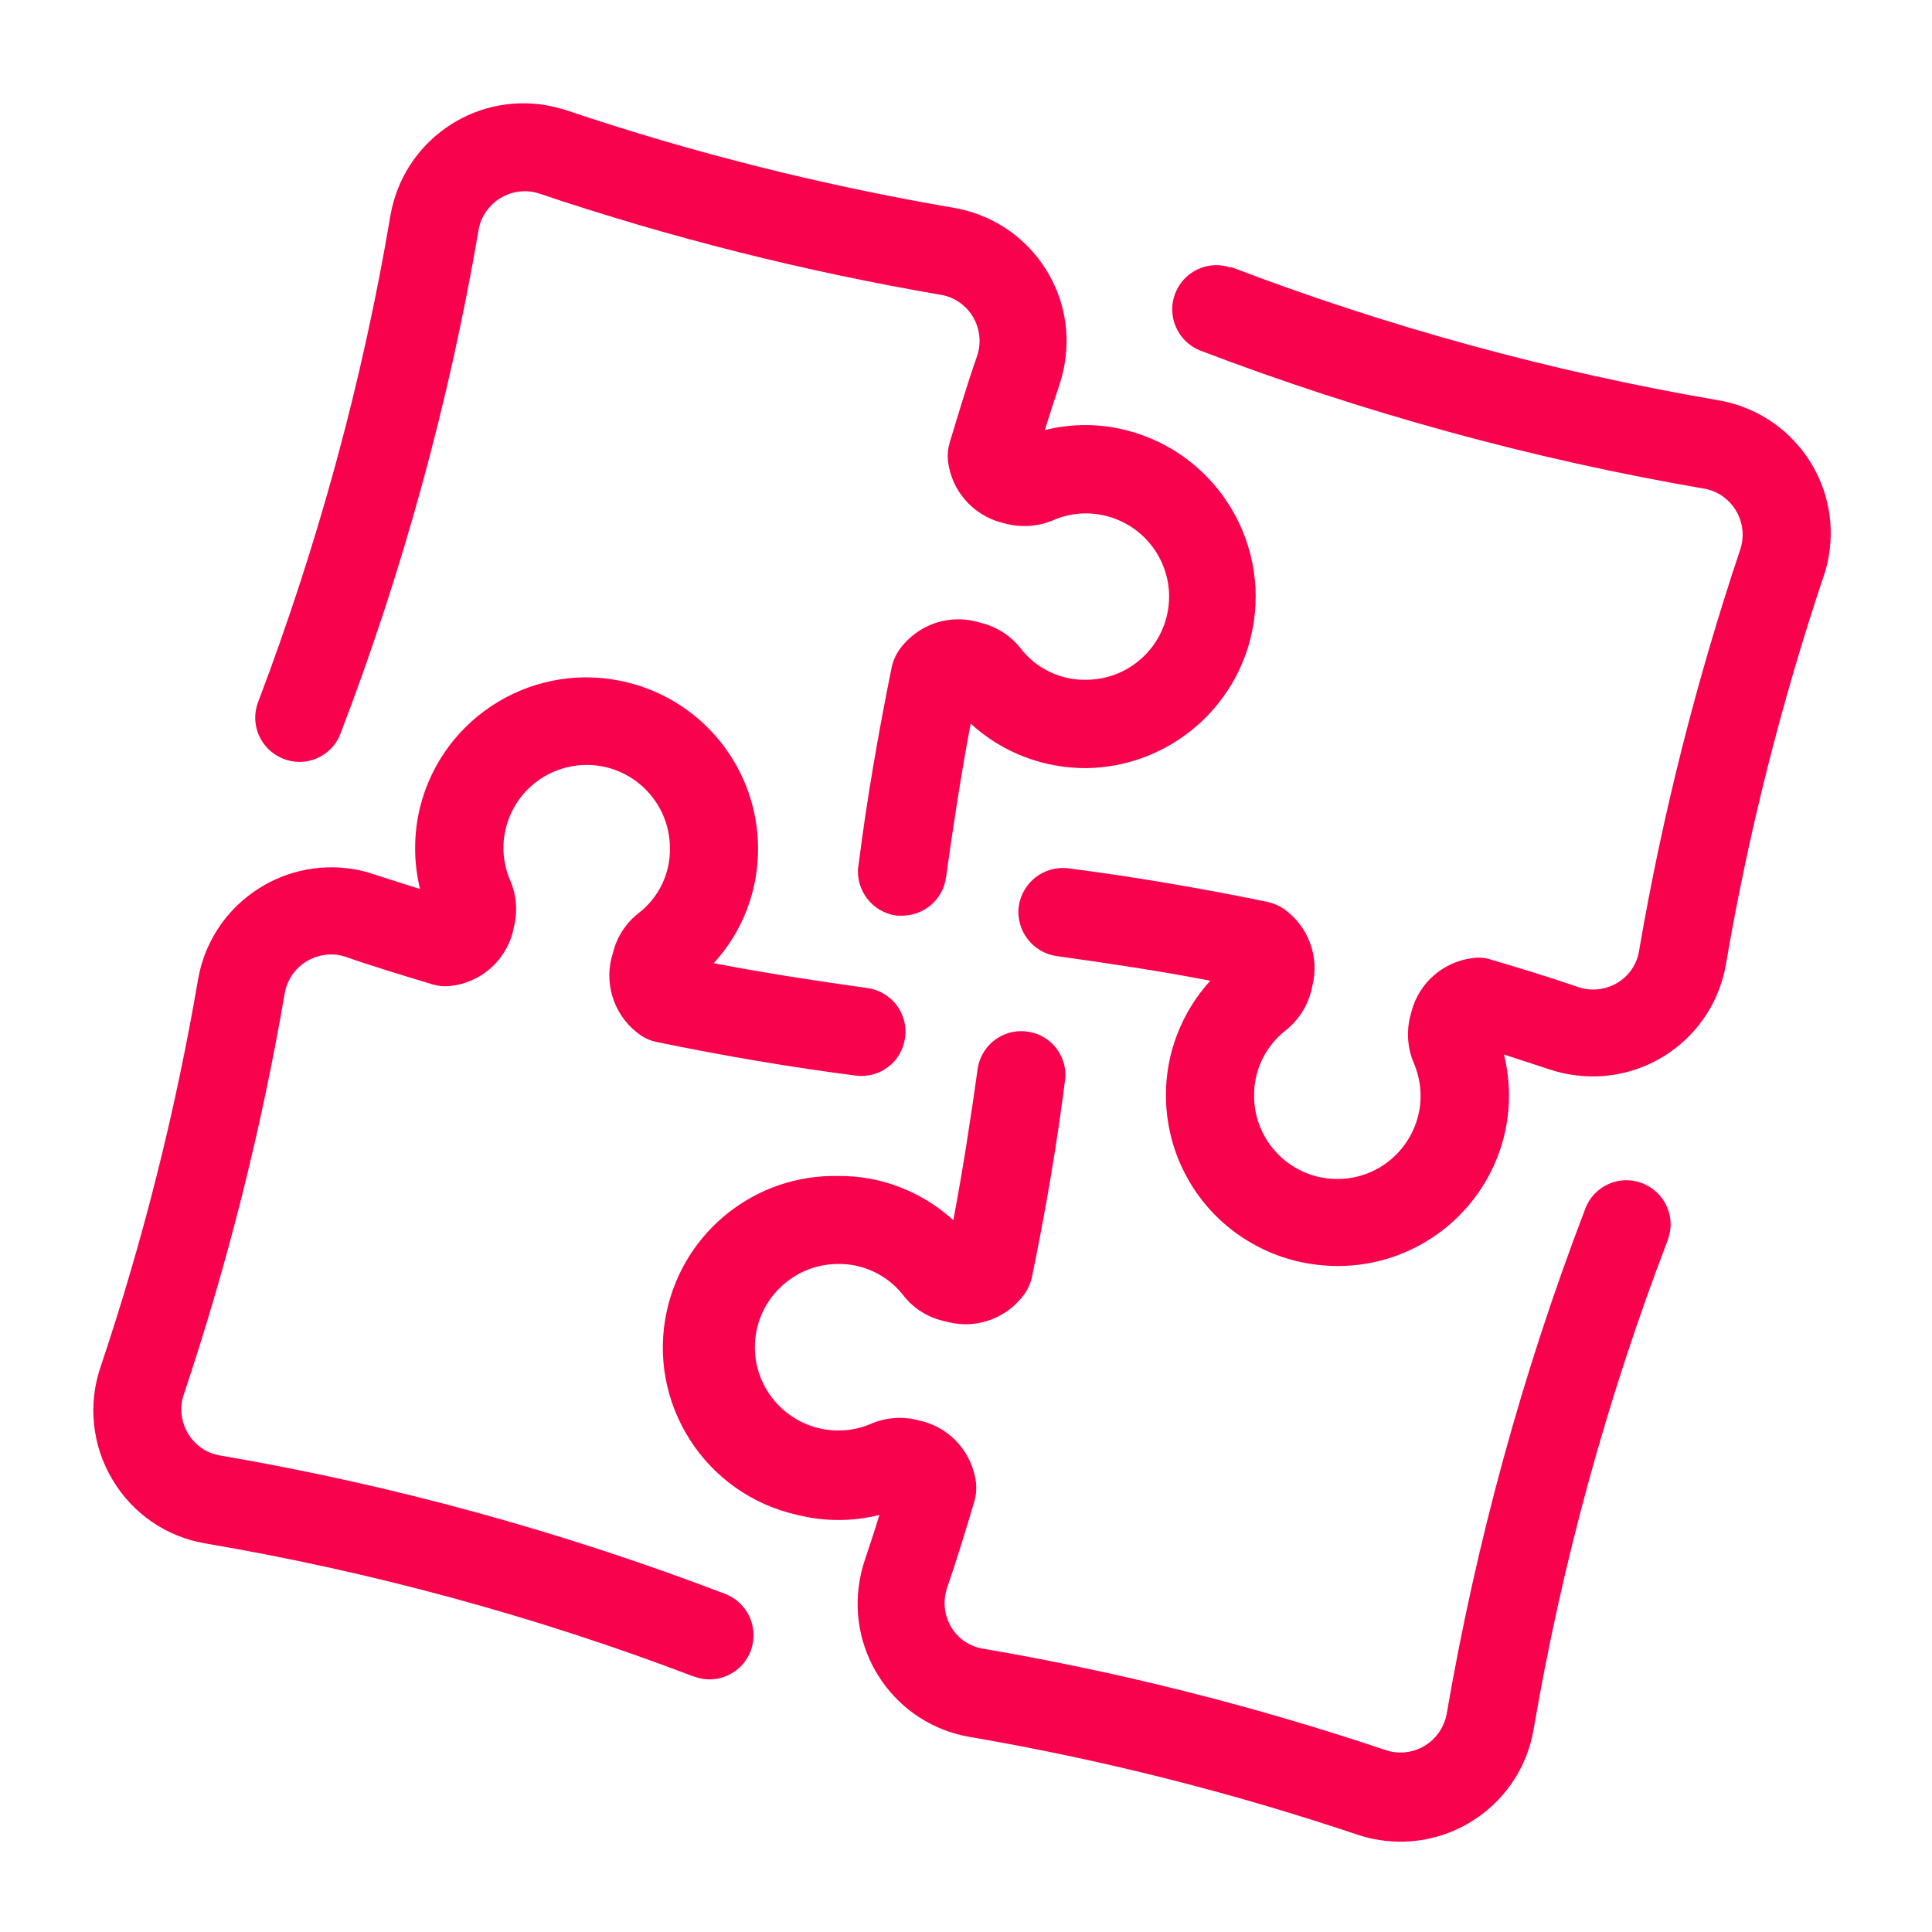
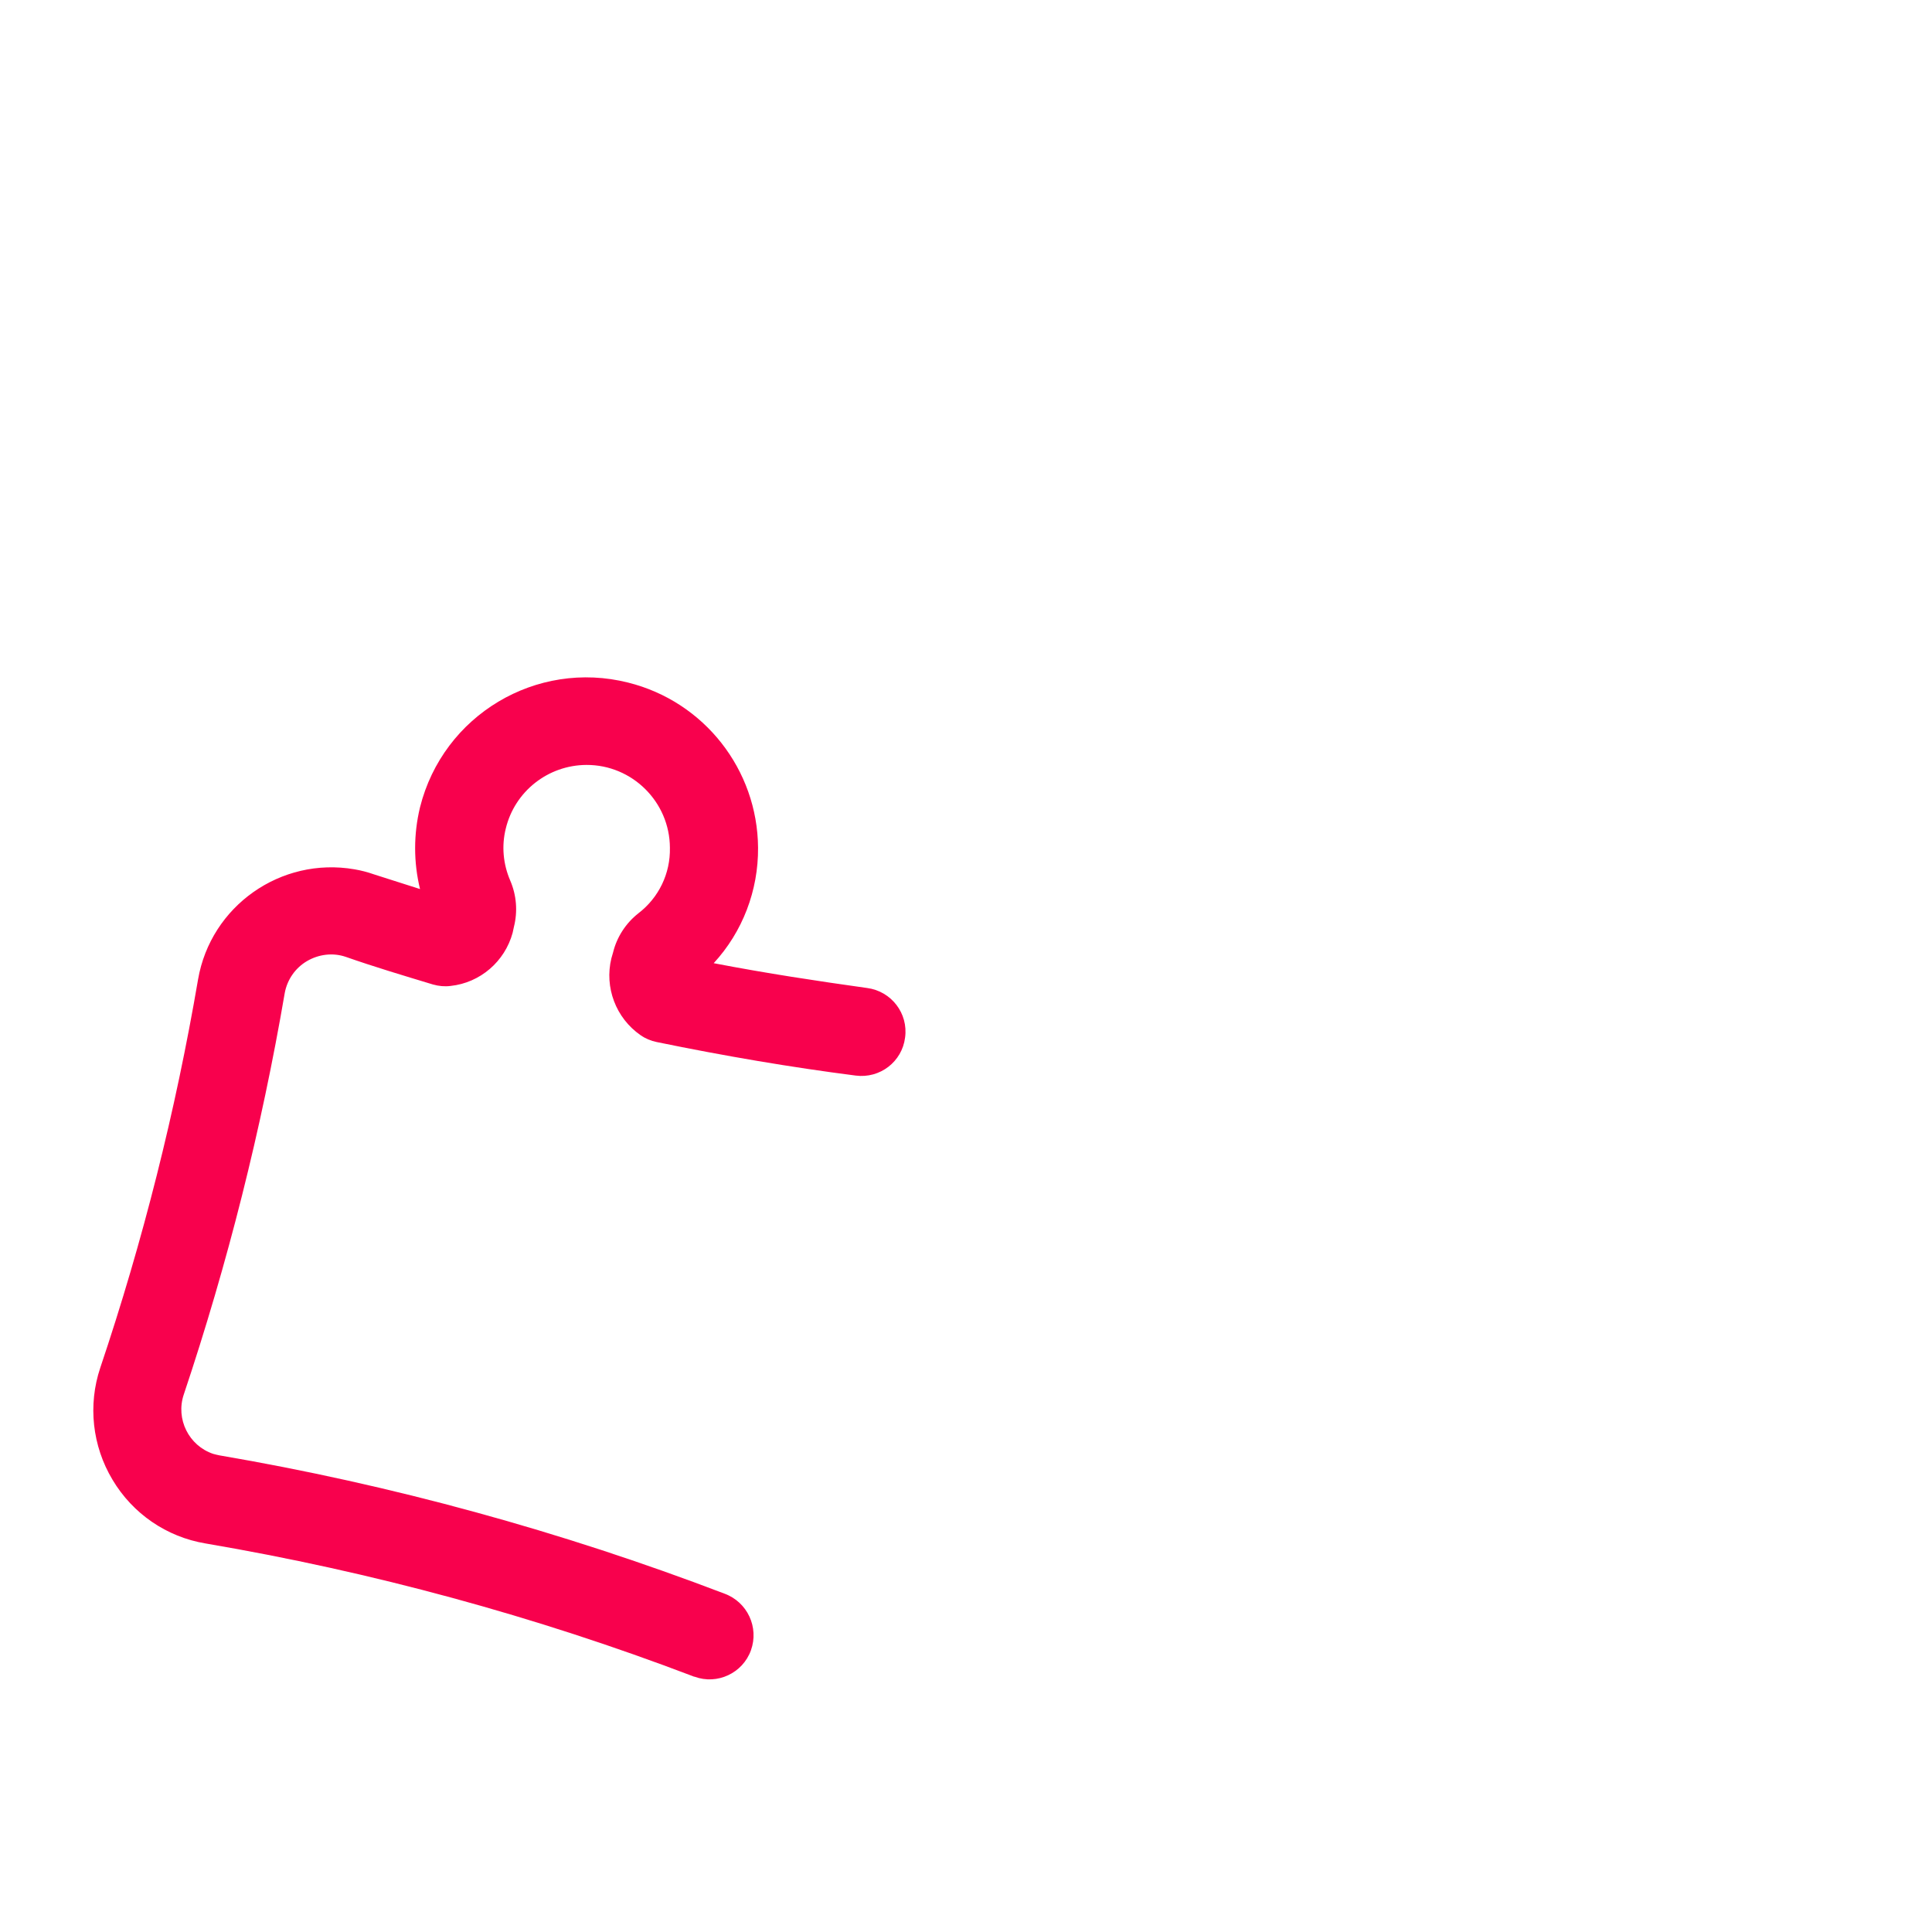
<svg xmlns="http://www.w3.org/2000/svg" width="54" zoomAndPan="magnify" viewBox="0 0 40.5 40.5" height="54" preserveAspectRatio="xMidYMid meet" version="1.0">
  <defs>
    <clipPath id="id1">
      <path d="M 1.875 14 L 19 14 L 19 36 L 1.875 36 Z M 1.875 14 " clip-rule="nonzero" />
    </clipPath>
    <clipPath id="id2">
-       <path d="M 21 5 L 38.625 5 L 38.625 27 L 21 27 Z M 21 5 " clip-rule="nonzero" />
-     </clipPath>
+       </clipPath>
    <clipPath id="id3">
-       <path d="M 13.547 21.203 L 35.066 21.203 L 35.066 38.609 L 13.547 38.609 Z M 13.547 21.203 " clip-rule="nonzero" />
-     </clipPath>
+       </clipPath>
  </defs>
  <g clip-path="url(#id1)">
    <path fill="#f8014d" d="M 2.359 31.02 C 1.934 30.312 1.84 29.453 2.102 28.672 C 2.996 26.016 3.68 23.293 4.152 20.531 C 4.418 18.992 5.887 17.957 7.43 18.223 C 7.566 18.246 7.703 18.281 7.836 18.328 L 8.805 18.637 C 8.668 18.074 8.668 17.488 8.805 16.922 C 9.289 14.992 11.242 13.824 13.168 14.309 C 14.762 14.707 15.879 16.133 15.891 17.77 C 15.898 18.668 15.566 19.535 14.961 20.191 C 16.078 20.406 17.141 20.566 18.176 20.711 C 18.684 20.777 19.043 21.242 18.973 21.75 C 18.91 22.258 18.445 22.613 17.938 22.547 C 16.594 22.375 15.191 22.137 13.766 21.844 C 13.645 21.82 13.527 21.77 13.426 21.699 C 12.91 21.34 12.668 20.699 12.816 20.09 L 12.852 19.965 C 12.93 19.645 13.117 19.355 13.379 19.148 C 13.809 18.82 14.055 18.312 14.043 17.77 C 14.039 16.812 13.254 16.031 12.293 16.035 C 11.488 16.039 10.789 16.59 10.602 17.371 C 10.512 17.734 10.547 18.113 10.695 18.457 C 10.828 18.766 10.855 19.105 10.773 19.43 L 10.746 19.555 C 10.582 20.156 10.066 20.602 9.445 20.668 C 9.324 20.684 9.195 20.672 9.074 20.637 C 8.453 20.449 7.84 20.266 7.25 20.059 C 6.977 19.965 6.68 20.004 6.434 20.148 C 6.188 20.293 6.02 20.539 5.969 20.816 C 5.48 23.672 4.773 26.484 3.852 29.234 C 3.68 29.746 3.957 30.305 4.469 30.477 C 4.512 30.488 4.555 30.5 4.598 30.508 C 8.211 31.125 11.758 32.098 15.184 33.406 C 15.668 33.582 15.914 34.113 15.742 34.594 C 15.57 35.074 15.035 35.324 14.559 35.148 C 14.543 35.148 14.535 35.141 14.523 35.137 C 11.219 33.879 7.797 32.949 4.309 32.355 C 3.492 32.219 2.781 31.73 2.359 31.02 " fill-opacity="1" fill-rule="nonzero" />
  </g>
-   <path fill="#f8014d" d="M 23.613 9.02 C 25.539 9.512 26.699 11.465 26.211 13.395 C 25.809 14.969 24.395 16.082 22.77 16.102 C 21.875 16.105 21.008 15.777 20.348 15.168 C 20.137 16.285 19.977 17.348 19.832 18.387 C 19.773 18.848 19.383 19.191 18.914 19.195 L 18.801 19.195 C 18.293 19.129 17.93 18.668 17.992 18.16 C 17.996 18.156 17.996 18.148 17.996 18.145 C 18.164 16.801 18.406 15.402 18.695 13.973 C 18.723 13.852 18.773 13.738 18.84 13.637 C 19.203 13.117 19.84 12.875 20.453 13.027 L 20.574 13.059 C 20.898 13.141 21.188 13.328 21.395 13.59 C 21.723 14.016 22.234 14.262 22.77 14.25 C 23.734 14.246 24.508 13.465 24.508 12.5 C 24.504 11.699 23.953 11 23.172 10.812 C 22.809 10.723 22.426 10.754 22.086 10.902 C 21.777 11.035 21.434 11.062 21.109 10.984 L 20.988 10.953 C 20.383 10.789 19.941 10.277 19.871 9.656 C 19.859 9.531 19.871 9.402 19.906 9.285 C 20.094 8.664 20.277 8.051 20.484 7.457 C 20.574 7.188 20.543 6.887 20.395 6.641 C 20.25 6.398 20.004 6.227 19.723 6.18 C 16.871 5.691 14.055 4.984 11.309 4.059 C 10.793 3.887 10.242 4.168 10.066 4.68 C 10.055 4.719 10.043 4.762 10.035 4.805 C 9.418 8.422 8.445 11.969 7.133 15.391 C 6.945 15.867 6.402 16.098 5.93 15.902 C 5.469 15.715 5.234 15.199 5.406 14.73 C 6.66 11.426 7.598 8.004 8.184 4.52 C 8.449 2.977 9.914 1.941 11.453 2.207 C 11.598 2.234 11.738 2.27 11.875 2.312 C 14.527 3.207 17.25 3.887 20.008 4.359 C 21.551 4.629 22.586 6.098 22.316 7.637 C 22.293 7.773 22.258 7.914 22.215 8.047 C 22.109 8.363 22.004 8.688 21.902 9.016 C 22.465 8.875 23.051 8.875 23.613 9.02 " fill-opacity="1" fill-rule="nonzero" />
  <g clip-path="url(#id2)">
-     <path fill="#f8014d" d="M 25.785 5.59 C 29.098 6.855 32.527 7.793 36.023 8.391 C 37.566 8.656 38.602 10.117 38.336 11.656 C 38.312 11.805 38.277 11.941 38.227 12.082 C 37.34 14.734 36.652 17.453 36.18 20.215 C 35.914 21.758 34.449 22.789 32.906 22.523 C 32.766 22.5 32.629 22.465 32.496 22.422 L 31.527 22.105 C 31.668 22.672 31.668 23.262 31.527 23.828 C 31.125 25.422 29.688 26.539 28.047 26.539 C 27.508 26.539 26.973 26.422 26.488 26.191 C 25.242 25.602 24.449 24.355 24.441 22.977 C 24.434 22.082 24.77 21.219 25.371 20.559 C 24.258 20.344 23.195 20.188 22.156 20.043 C 21.648 19.973 21.293 19.508 21.355 19.004 C 21.426 18.496 21.891 18.137 22.398 18.203 C 23.738 18.375 25.141 18.613 26.57 18.906 C 26.691 18.934 26.805 18.98 26.91 19.051 C 27.422 19.41 27.664 20.051 27.512 20.66 L 27.484 20.785 C 27.398 21.109 27.211 21.395 26.949 21.602 C 26.527 21.93 26.281 22.441 26.289 22.977 C 26.293 23.941 27.078 24.719 28.039 24.715 C 28.844 24.715 29.539 24.16 29.73 23.383 C 29.82 23.02 29.785 22.637 29.641 22.293 C 29.508 21.988 29.48 21.645 29.559 21.316 L 29.59 21.199 C 29.75 20.594 30.266 20.152 30.887 20.082 C 31.012 20.066 31.137 20.078 31.258 20.117 C 31.879 20.301 32.492 20.488 33.082 20.691 C 33.355 20.785 33.656 20.75 33.902 20.605 C 34.148 20.457 34.316 20.211 34.359 19.934 C 34.848 17.078 35.562 14.262 36.48 11.52 C 36.652 11.004 36.375 10.449 35.859 10.277 C 35.824 10.266 35.781 10.25 35.738 10.246 C 32.121 9.625 28.574 8.652 25.148 7.344 C 24.676 7.148 24.449 6.609 24.641 6.137 C 24.828 5.676 25.344 5.445 25.809 5.613 L 25.785 5.59 " fill-opacity="1" fill-rule="nonzero" />
-   </g>
+     </g>
  <g clip-path="url(#id3)">
-     <path fill="#f8014d" d="M 20.637 34.566 C 23.492 35.055 26.305 35.766 29.051 36.688 C 29.562 36.859 30.117 36.582 30.289 36.066 C 30.305 36.027 30.316 35.984 30.324 35.941 C 30.945 32.328 31.914 28.781 33.227 25.352 C 33.398 24.871 33.93 24.621 34.41 24.797 C 34.891 24.973 35.141 25.504 34.965 25.98 C 34.961 25.992 34.961 26.004 34.953 26.016 C 33.684 29.332 32.746 32.758 32.148 36.254 C 31.887 37.793 30.422 38.828 28.883 38.566 C 28.742 38.543 28.598 38.508 28.461 38.461 C 25.805 37.57 23.086 36.883 20.324 36.41 C 18.785 36.145 17.754 34.68 18.02 33.137 C 18.043 32.996 18.078 32.859 18.121 32.727 C 18.227 32.41 18.336 32.086 18.434 31.758 C 17.867 31.898 17.281 31.898 16.719 31.758 C 14.777 31.328 13.551 29.406 13.98 27.473 C 14.352 25.797 15.852 24.617 17.566 24.652 C 18.461 24.641 19.324 24.977 19.984 25.578 C 20.195 24.465 20.355 23.402 20.5 22.367 C 20.598 21.863 21.082 21.535 21.586 21.633 C 22.043 21.719 22.363 22.133 22.332 22.598 C 22.164 23.941 21.926 25.344 21.633 26.77 C 21.605 26.891 21.559 27.004 21.488 27.109 C 21.129 27.625 20.488 27.867 19.875 27.715 L 19.754 27.684 C 19.43 27.605 19.141 27.418 18.934 27.152 C 18.605 26.73 18.098 26.488 17.566 26.496 C 16.602 26.5 15.82 27.285 15.824 28.25 C 15.828 29.051 16.383 29.75 17.164 29.938 C 17.523 30.027 17.906 29.996 18.246 29.852 C 18.555 29.715 18.898 29.688 19.223 29.766 L 19.348 29.797 C 19.949 29.957 20.391 30.477 20.461 31.094 C 20.473 31.219 20.461 31.348 20.426 31.469 C 20.242 32.09 20.055 32.703 19.852 33.289 C 19.762 33.566 19.793 33.863 19.941 34.109 C 20.09 34.359 20.344 34.527 20.637 34.566 " fill-opacity="1" fill-rule="nonzero" />
-   </g>
+     </g>
</svg>